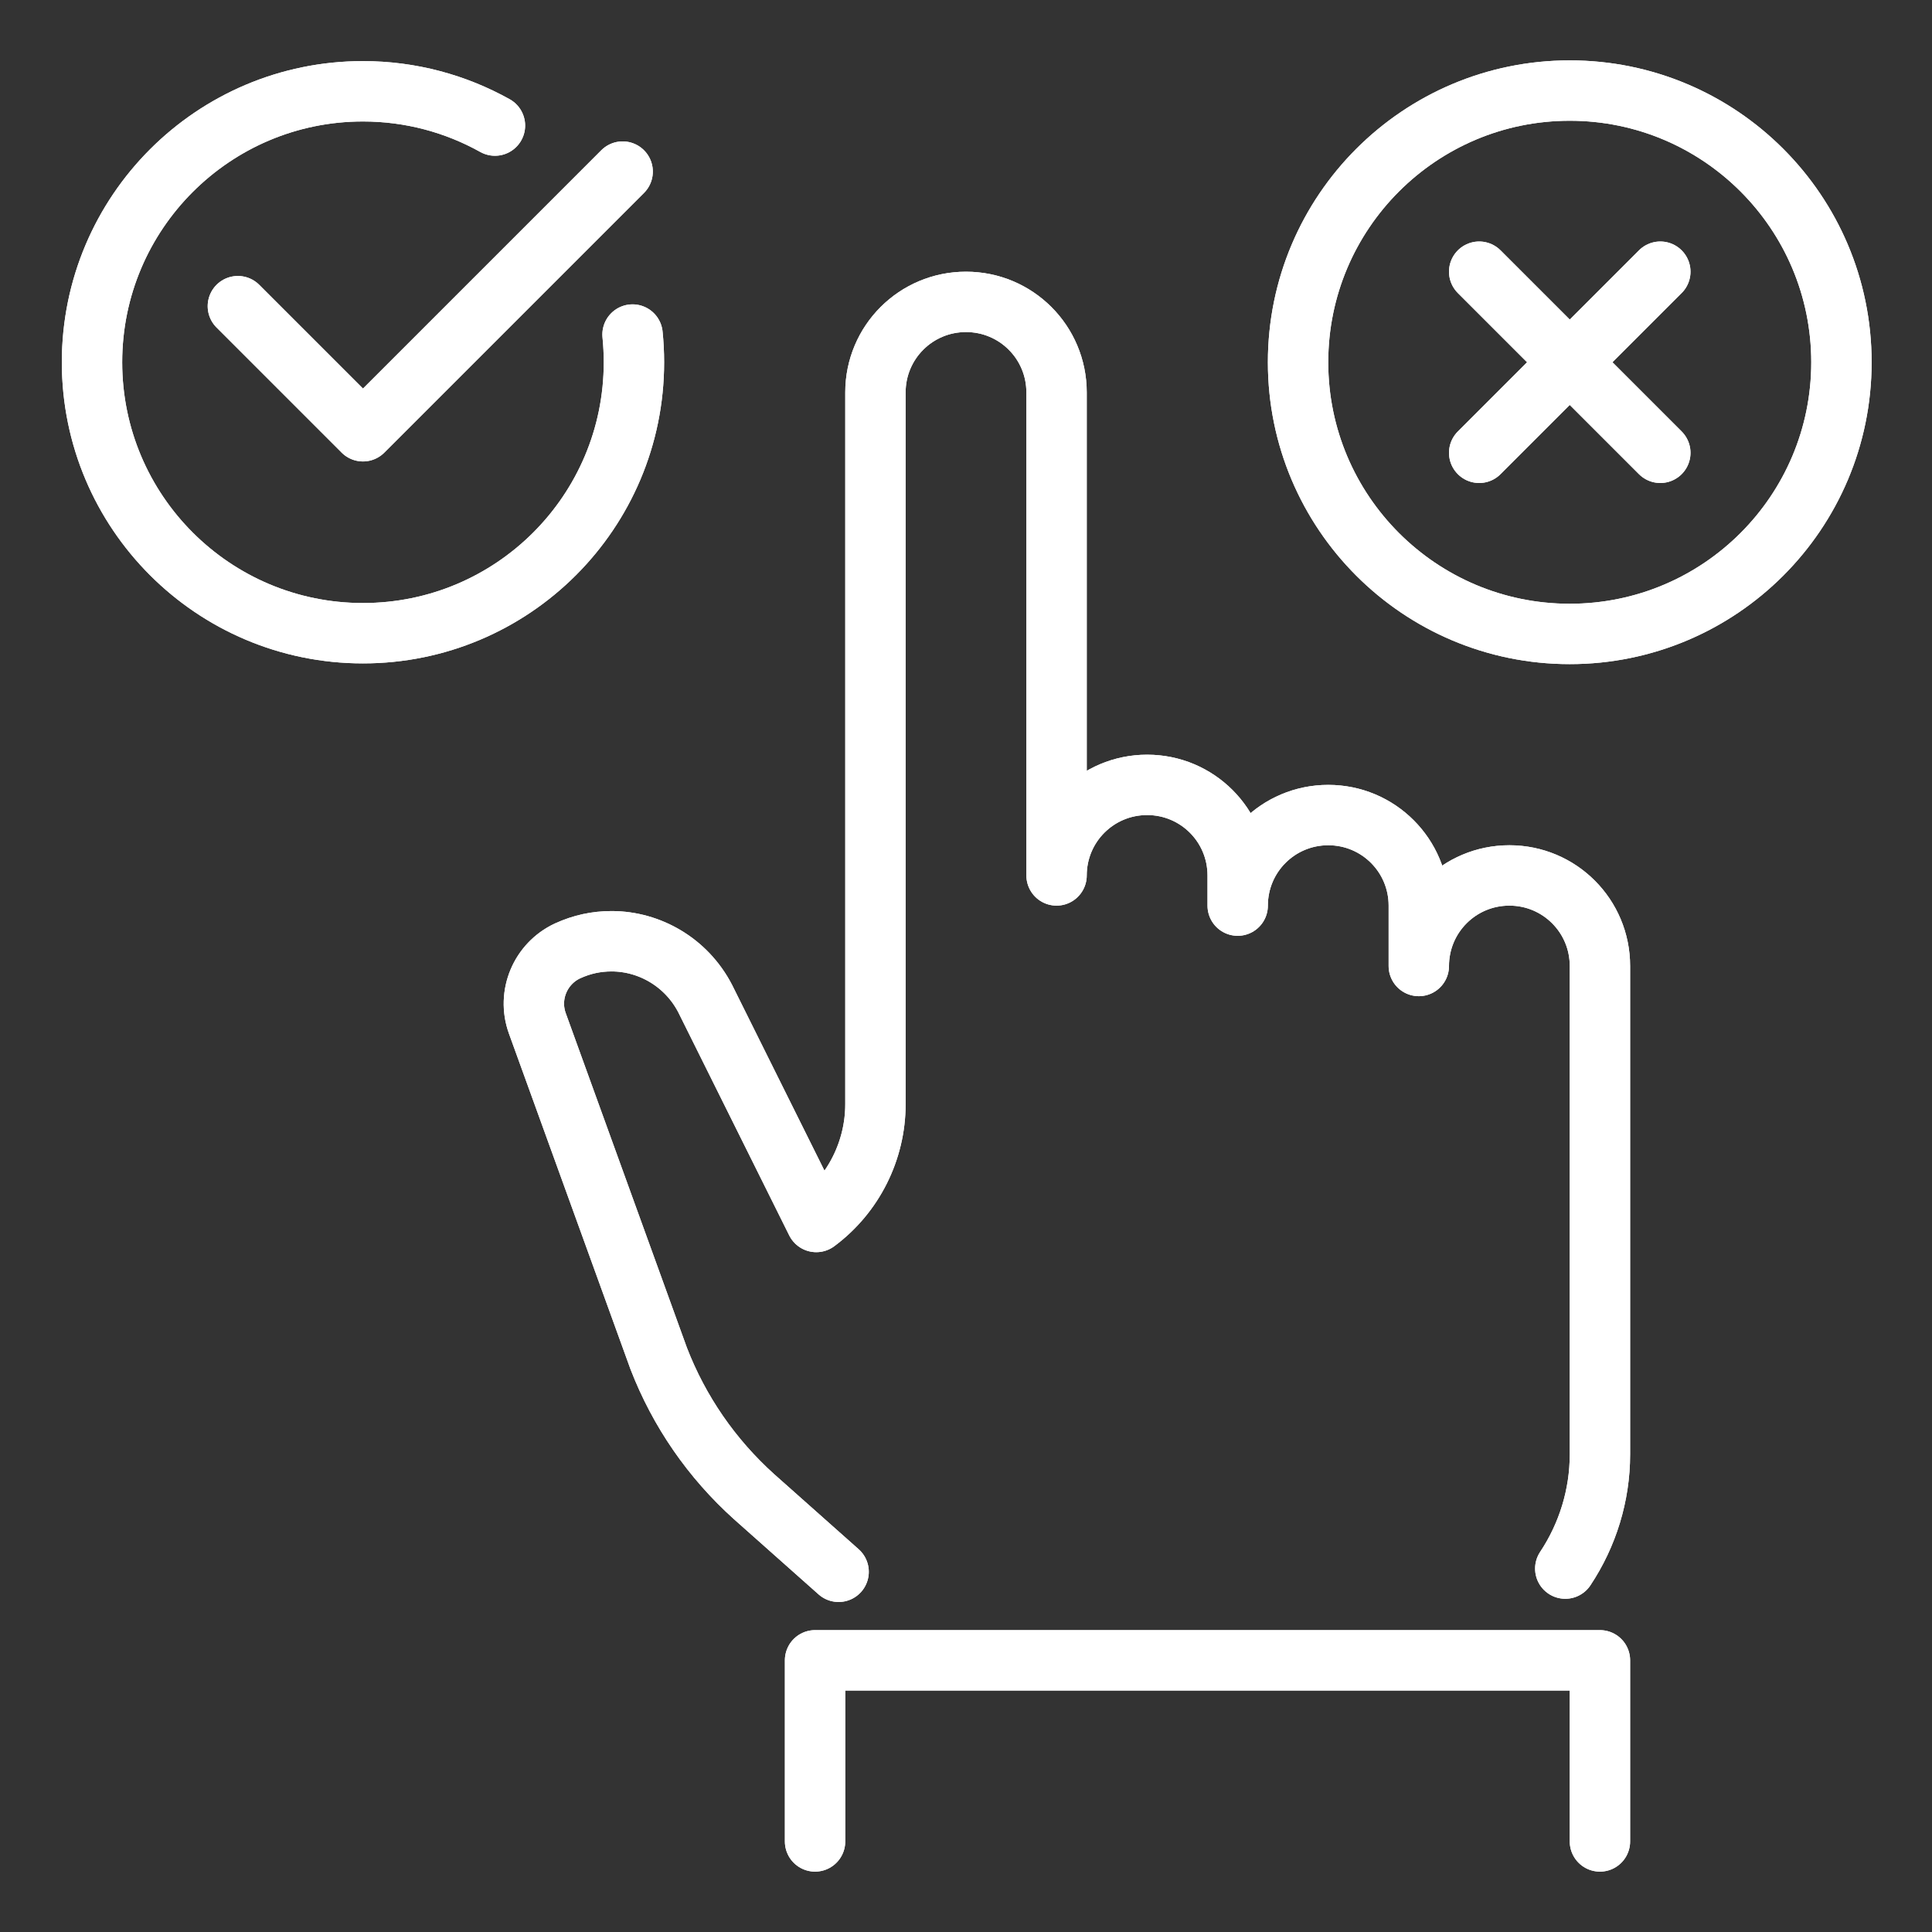
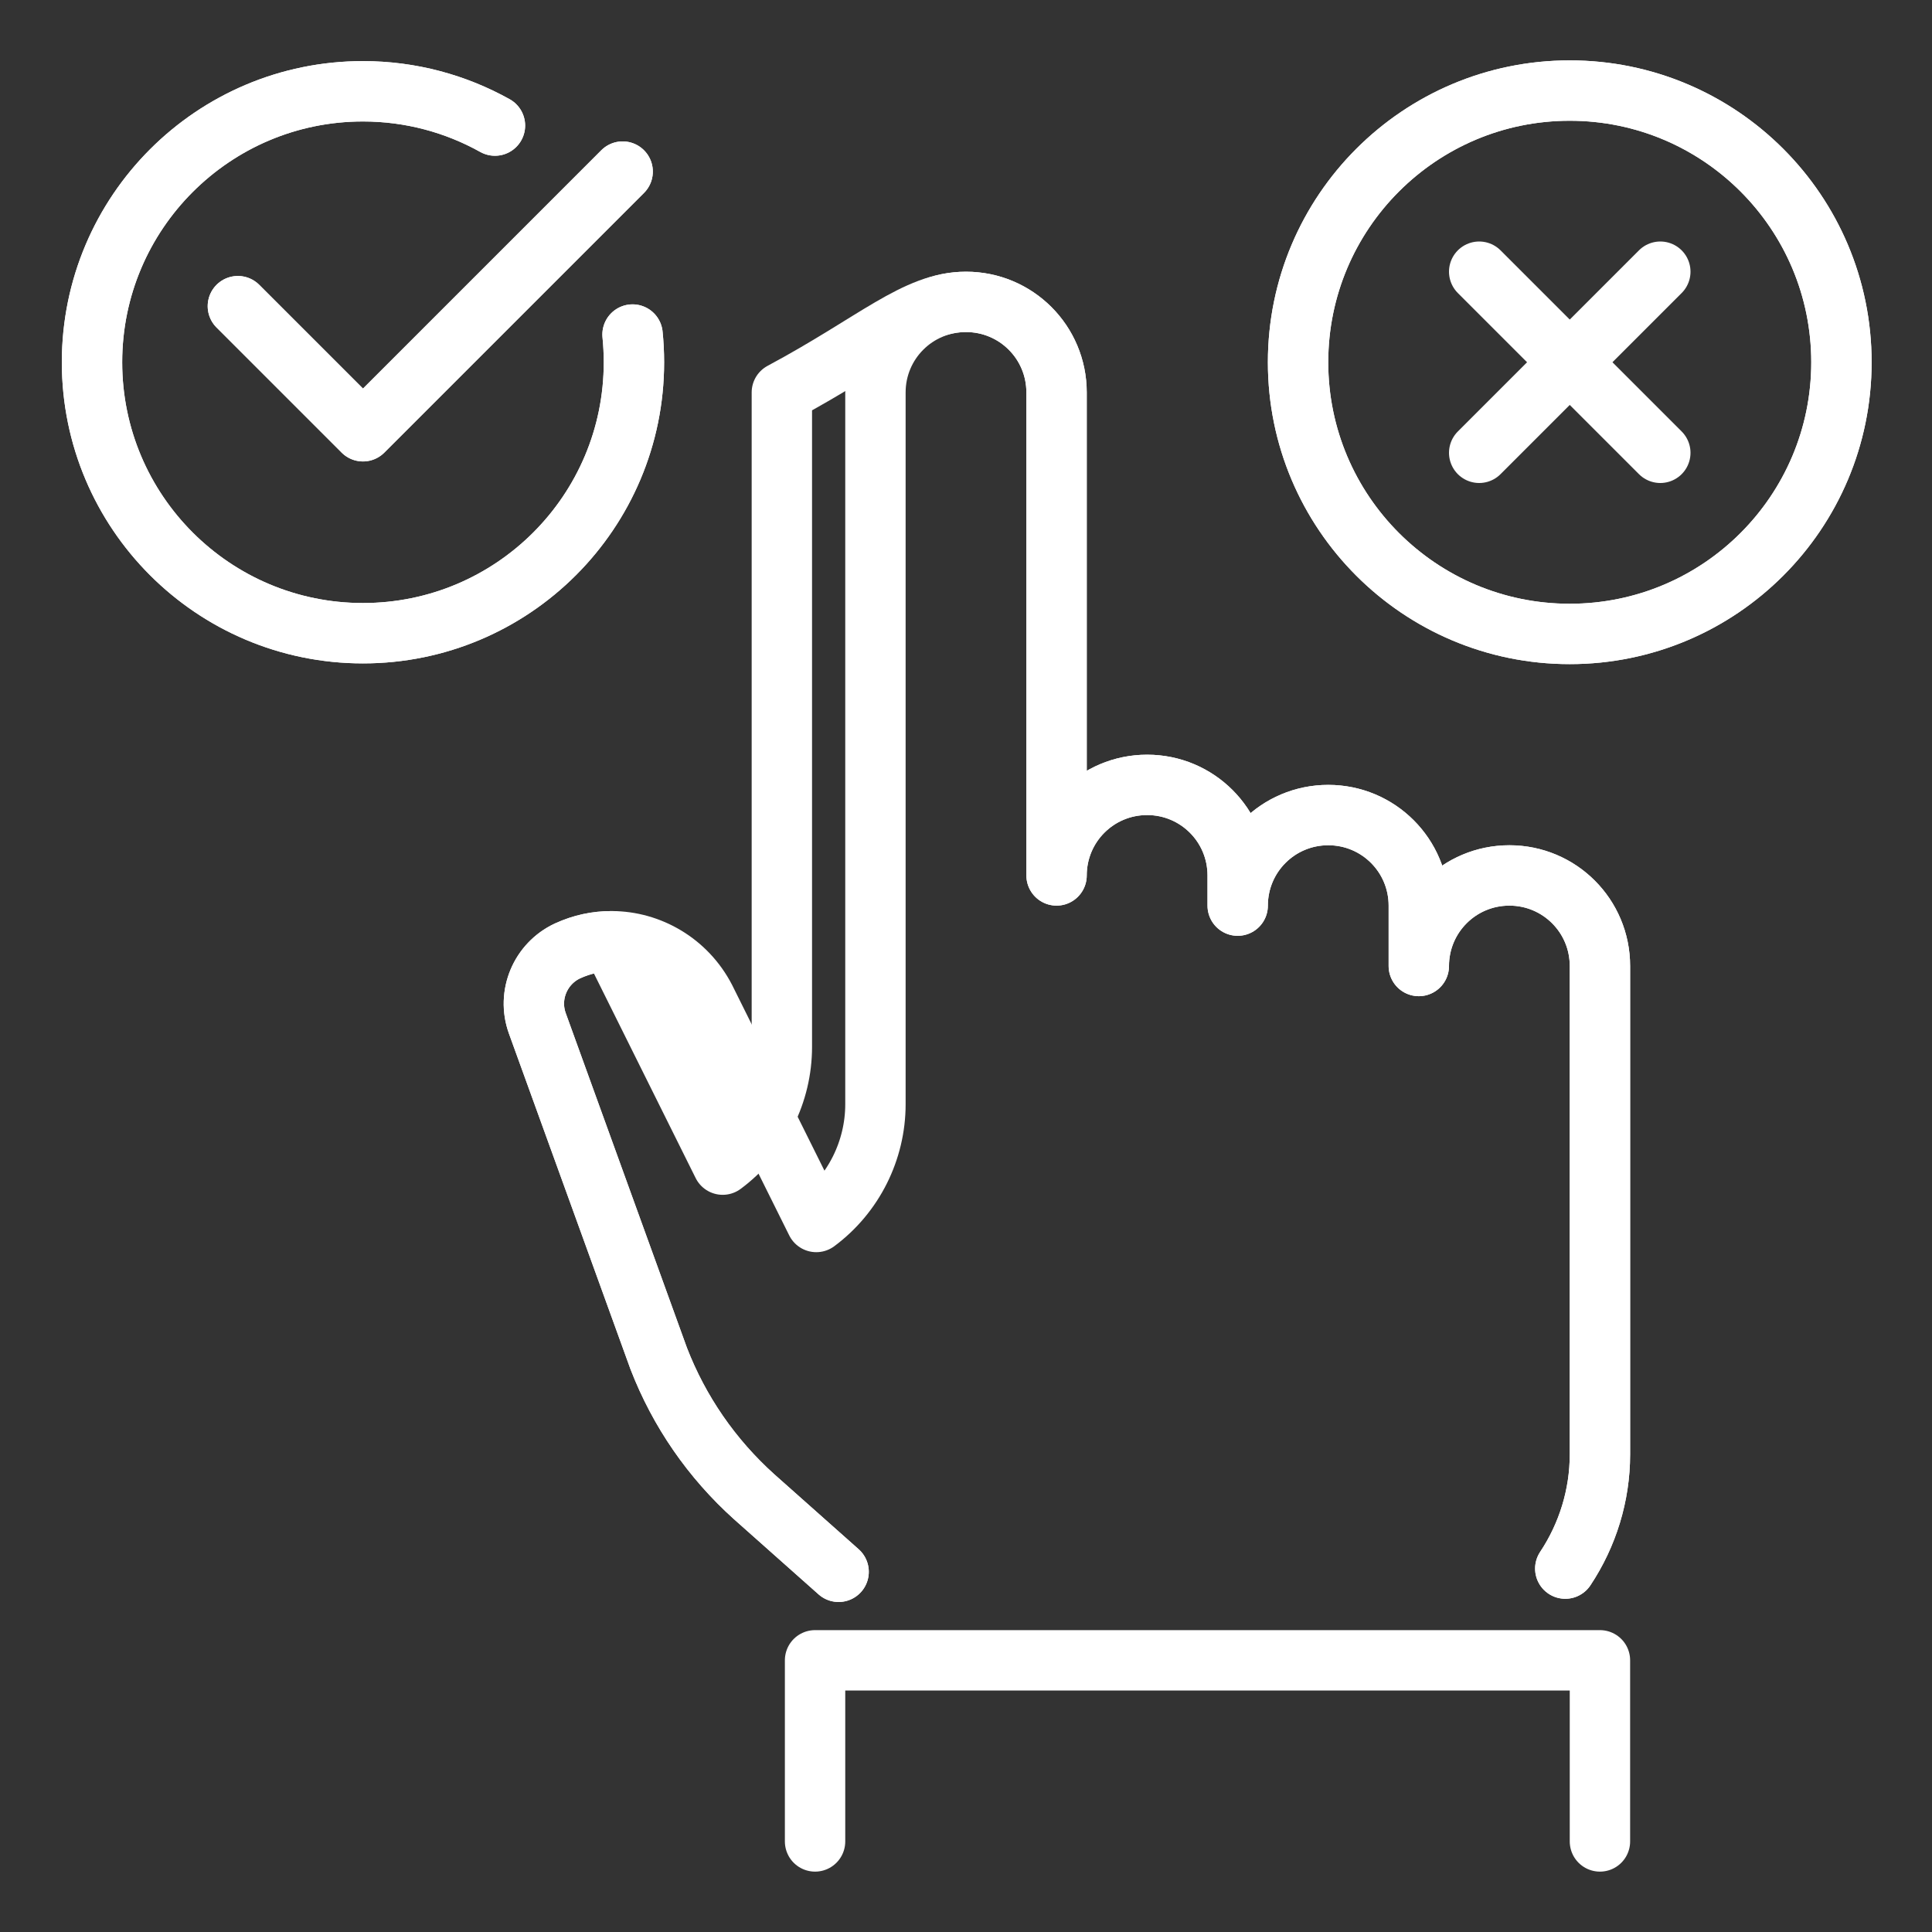
<svg xmlns="http://www.w3.org/2000/svg" width="800px" height="800px" viewBox="0 0 32 32" id="_x3C_Layer_x3E_" xml:space="preserve" fill="#ffffff" stroke="#ffffff">
  <rect x="0" y="0" width="32" height="32" fill="#333333" stroke="none" />
  <g id="SVGRepo_bgCarrier" stroke-width="0" />
  <g id="SVGRepo_tracerCarrier" stroke-linecap="round" stroke-linejoin="round" />
  <g id="SVGRepo_iconCarrier">
    <g id="Check_x2C__click_x2C__decision_x2C__hand_x2C__choice_x2C__approval">
      <g id="XMLID_3788_">
        <g id="TDD_testing_x2C__code_coding_laptop_6_">
          <g id="XMLID_3861_">
-             <path d=" M13.89,26.034l-1.4-1.244c-0.7-0.63-1.24-1.41-1.58-2.29L8.9,16.95c-0.17-0.47,0.05-0.99,0.5-1.2c0.24-0.11,0.48-0.16,0.73-0.16 c0.63,0,1.24,0.351,1.55,0.95l1.84,3.7c0.62-0.46,0.98-1.19,0.98-1.95V6.5C14.5,5.67,15.17,5,16,5s1.5,0.67,1.5,1.5v8 c0-0.83,0.67-1.5,1.5-1.5s1.5,0.67,1.5,1.5V15c0-0.83,0.67-1.5,1.5-1.5s1.5,0.67,1.5,1.5v1c0-0.83,0.67-1.5,1.5-1.5 s1.5,0.67,1.5,1.5v8.09c0,0.675-0.203,1.333-0.574,1.891" fill="none" id="XMLID_3863_" stroke="#ffffff" stroke-linecap="round" stroke-linejoin="round" stroke-miterlimit="10" />
+             <path d=" M13.89,26.034l-1.4-1.244c-0.7-0.63-1.24-1.41-1.58-2.29L8.9,16.95c-0.17-0.47,0.05-0.99,0.5-1.2c0.24-0.11,0.48-0.16,0.73-0.16 l1.84,3.7c0.62-0.46,0.98-1.19,0.98-1.95V6.5C14.5,5.67,15.17,5,16,5s1.5,0.67,1.5,1.5v8 c0-0.83,0.67-1.5,1.5-1.5s1.5,0.67,1.5,1.5V15c0-0.83,0.67-1.5,1.5-1.5s1.5,0.67,1.5,1.5v1c0-0.83,0.67-1.5,1.5-1.5 s1.5,0.67,1.5,1.5v8.09c0,0.675-0.203,1.333-0.574,1.891" fill="none" id="XMLID_3863_" stroke="#ffffff" stroke-linecap="round" stroke-linejoin="round" stroke-miterlimit="10" />
            <polyline fill="none" id="XMLID_3862_" points=" 13.5,30.5 13.5,27.5 26.5,27.5 26.5,30.5 " stroke="#ffffff" stroke-linecap="round" stroke-linejoin="round" stroke-miterlimit="10" />
          </g>
          <g id="XMLID_3789_">
            <path d=" M10.477,5.541C10.492,5.691,10.5,5.845,10.5,6c0,2.479-2.009,4.488-4.488,4.488S1.524,8.479,1.524,6s2.01-4.488,4.488-4.488 c0.793,0,1.539,0.207,2.186,0.568" fill="none" id="XMLID_3860_" stroke="#ffffff" stroke-linecap="round" stroke-linejoin="round" stroke-miterlimit="10" />
            <polyline fill="none" id="XMLID_3794_" points=" 10.313,2.842 6.012,7.143 3.94,5.071 " stroke="#ffffff" stroke-linecap="round" stroke-linejoin="round" stroke-miterlimit="10" />
            <circle cx="26" cy="6" fill="none" id="XMLID_3793_" r="4.5" stroke="#ffffff" stroke-miterlimit="10" />
            <g id="XMLID_3790_">
              <line fill="none" id="XMLID_3792_" stroke="#ffffff" stroke-linecap="round" stroke-linejoin="round" stroke-miterlimit="10" x1="27.5" x2="24.5" y1="7.5" y2="4.5" />
              <line fill="none" id="XMLID_3791_" stroke="#ffffff" stroke-linecap="round" stroke-linejoin="round" stroke-miterlimit="10" x1="27.5" x2="24.5" y1="4.5" y2="7.5" />
            </g>
          </g>
        </g>
      </g>
      <g id="XMLID_2861_">
        <g id="TDD_testing_x2C__code_coding_laptop_5_">
          <g id="XMLID_3573_">
            <path d=" M13.89,26.034l-1.4-1.244c-0.7-0.63-1.24-1.41-1.58-2.29L8.9,16.95c-0.17-0.47,0.05-0.99,0.5-1.2c0.24-0.11,0.48-0.16,0.73-0.16 c0.63,0,1.24,0.351,1.55,0.95l1.84,3.7c0.62-0.46,0.98-1.19,0.98-1.95V6.5C14.5,5.67,15.17,5,16,5s1.5,0.67,1.5,1.5v8 c0-0.83,0.67-1.5,1.5-1.5s1.5,0.67,1.5,1.5V15c0-0.83,0.67-1.5,1.5-1.5s1.5,0.67,1.5,1.5v1c0-0.83,0.67-1.5,1.5-1.5 s1.5,0.67,1.5,1.5v8.09c0,0.675-0.203,1.333-0.574,1.891" fill="none" id="XMLID_3575_" stroke="#ffffff" stroke-linecap="round" stroke-linejoin="round" stroke-miterlimit="10" />
-             <polyline fill="none" id="XMLID_3574_" points=" 13.5,30.5 13.5,27.5 26.5,27.5 26.5,30.5 " stroke="#ffffff" stroke-linecap="round" stroke-linejoin="round" stroke-miterlimit="10" />
          </g>
          <g id="XMLID_2862_">
            <path d=" M10.477,5.541C10.492,5.691,10.5,5.845,10.5,6c0,2.479-2.009,4.488-4.488,4.488S1.524,8.479,1.524,6s2.01-4.488,4.488-4.488 c0.793,0,1.539,0.207,2.186,0.568" fill="none" id="XMLID_3572_" stroke="#ffffff" stroke-linecap="round" stroke-linejoin="round" stroke-miterlimit="10" />
            <polyline fill="none" id="XMLID_3571_" points=" 10.313,2.842 6.012,7.143 3.94,5.071 " stroke="#ffffff" stroke-linecap="round" stroke-linejoin="round" stroke-miterlimit="10" />
            <circle cx="26" cy="6" fill="none" id="XMLID_3570_" r="4.5" stroke="#ffffff" stroke-linecap="round" stroke-linejoin="round" stroke-miterlimit="10" />
            <g id="XMLID_3567_">
-               <line fill="none" id="XMLID_3569_" stroke="#ffffff" stroke-linecap="round" stroke-linejoin="round" stroke-miterlimit="10" x1="27.5" x2="24.5" y1="7.5" y2="4.5" />
-               <line fill="none" id="XMLID_3568_" stroke="#ffffff" stroke-linecap="round" stroke-linejoin="round" stroke-miterlimit="10" x1="27.5" x2="24.5" y1="4.5" y2="7.5" />
-             </g>
+               </g>
          </g>
        </g>
      </g>
    </g>
  </g>
</svg>